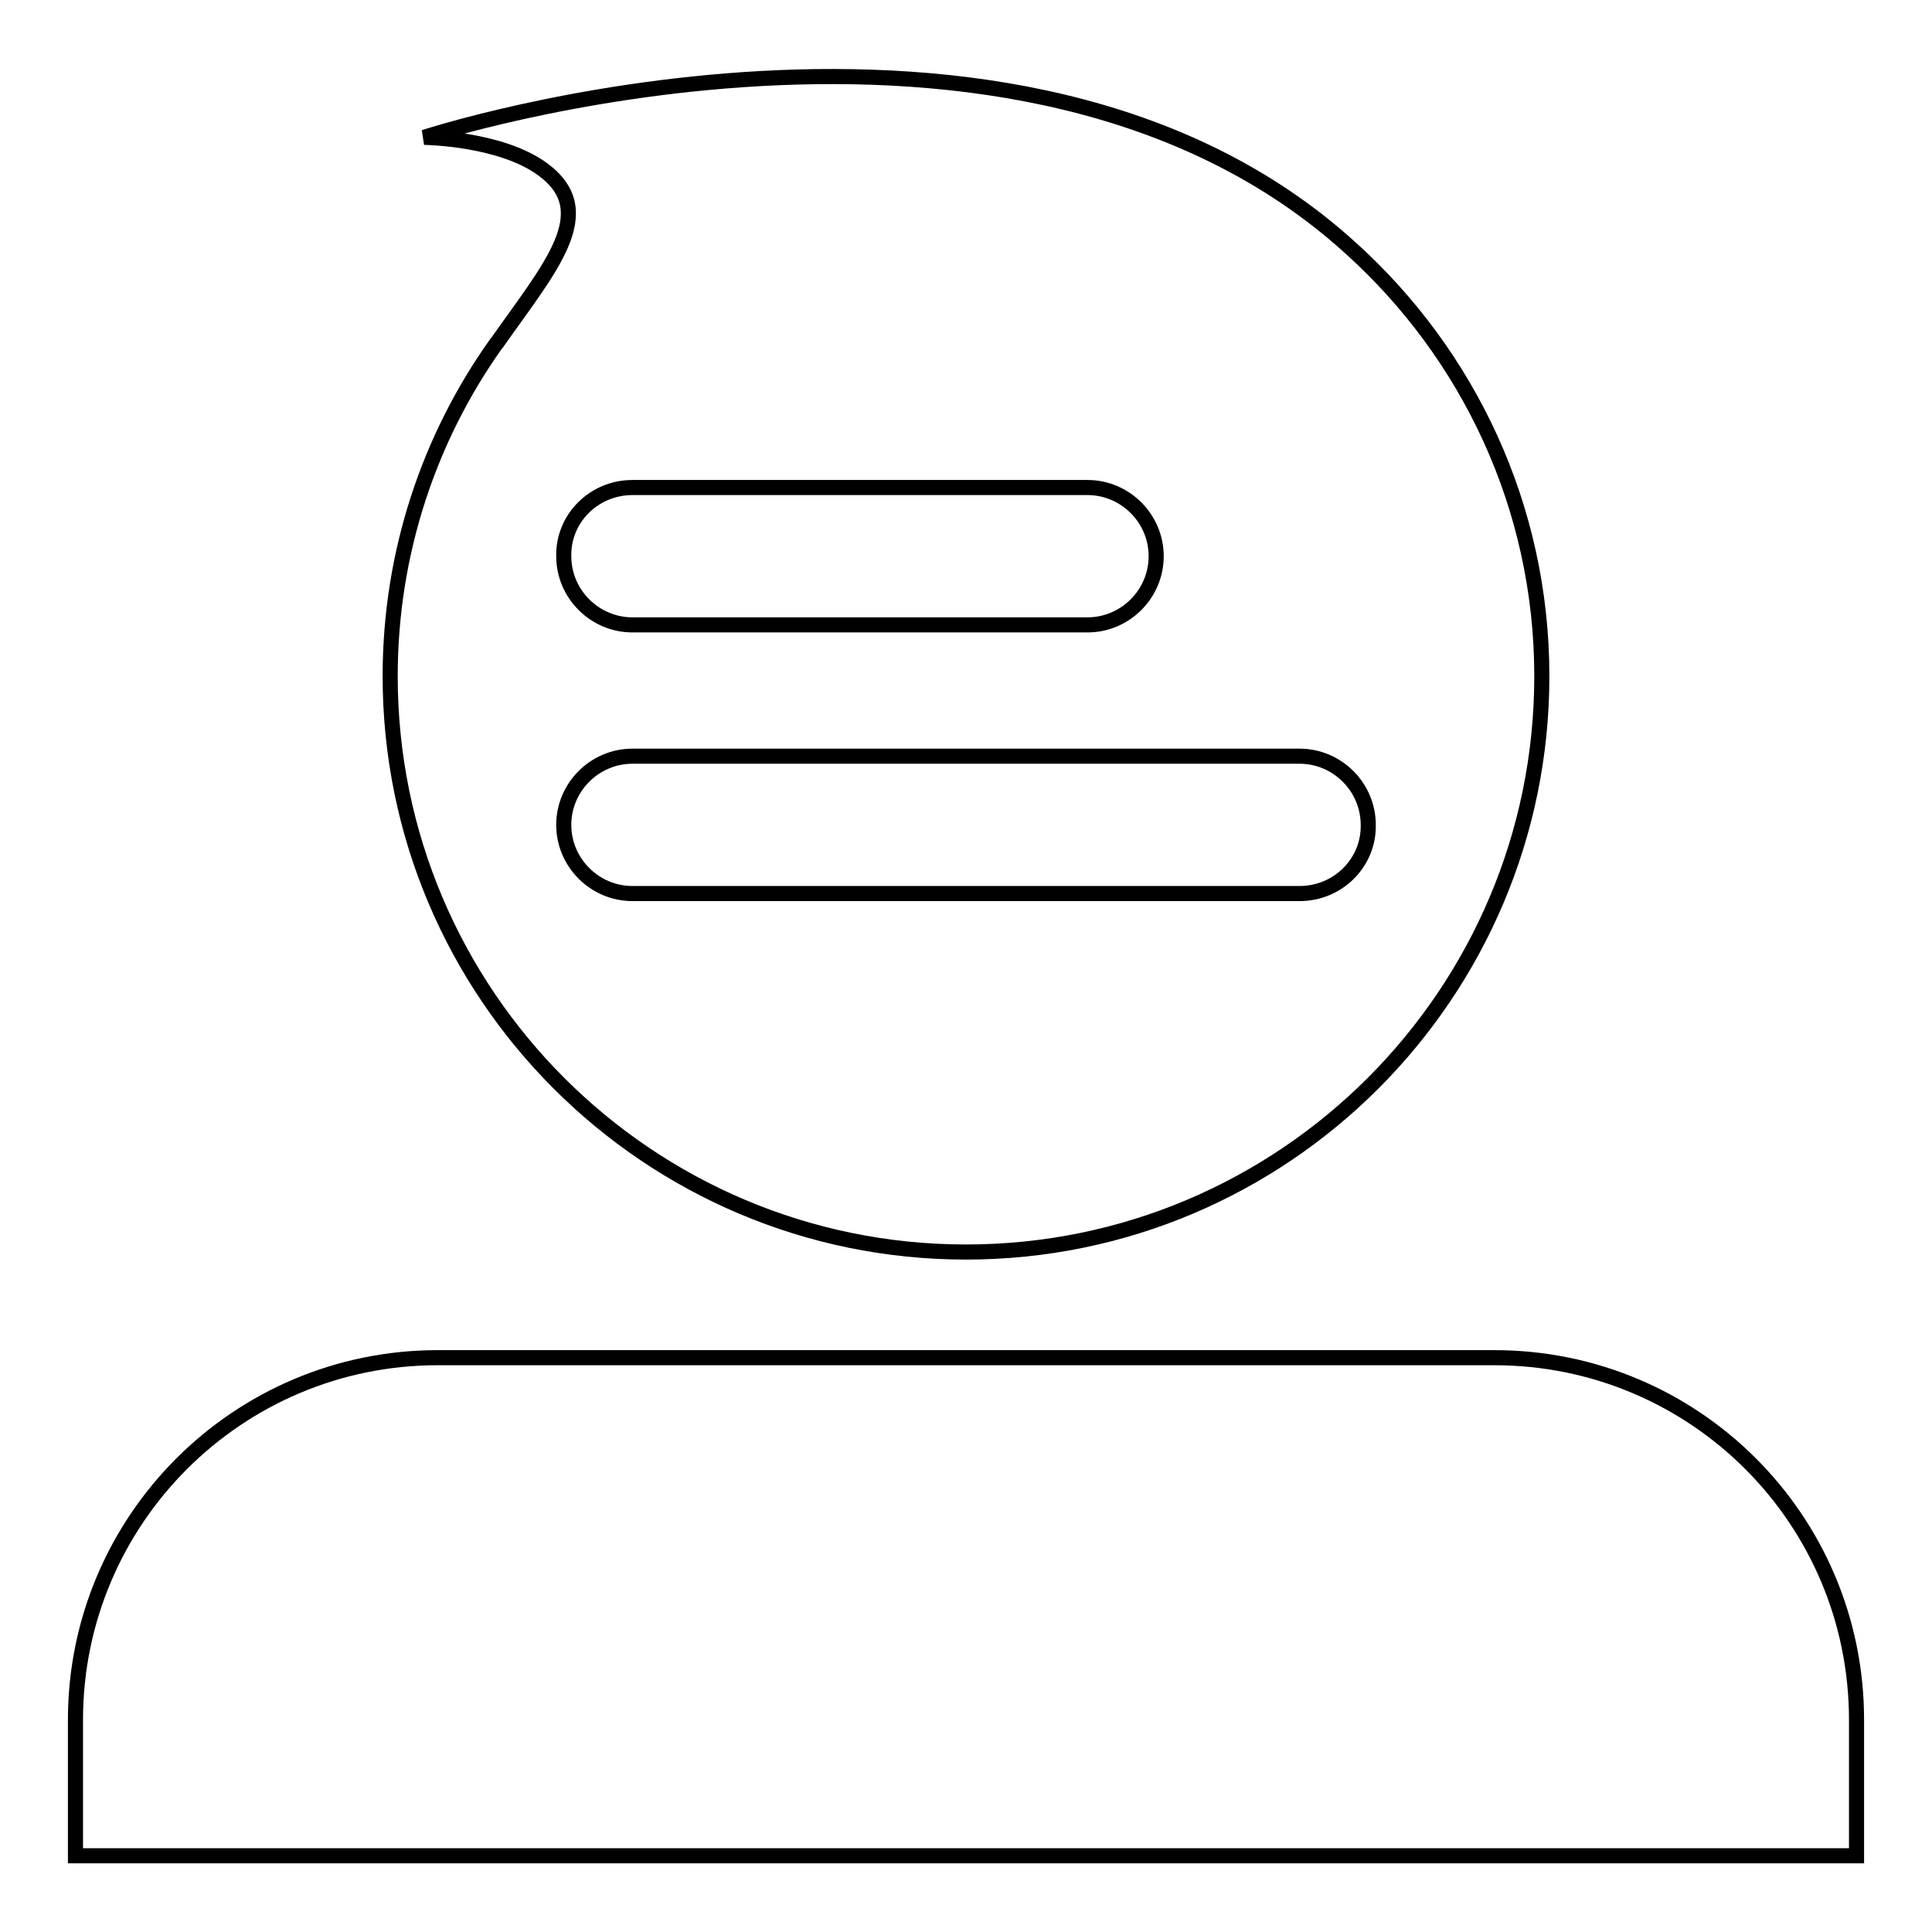
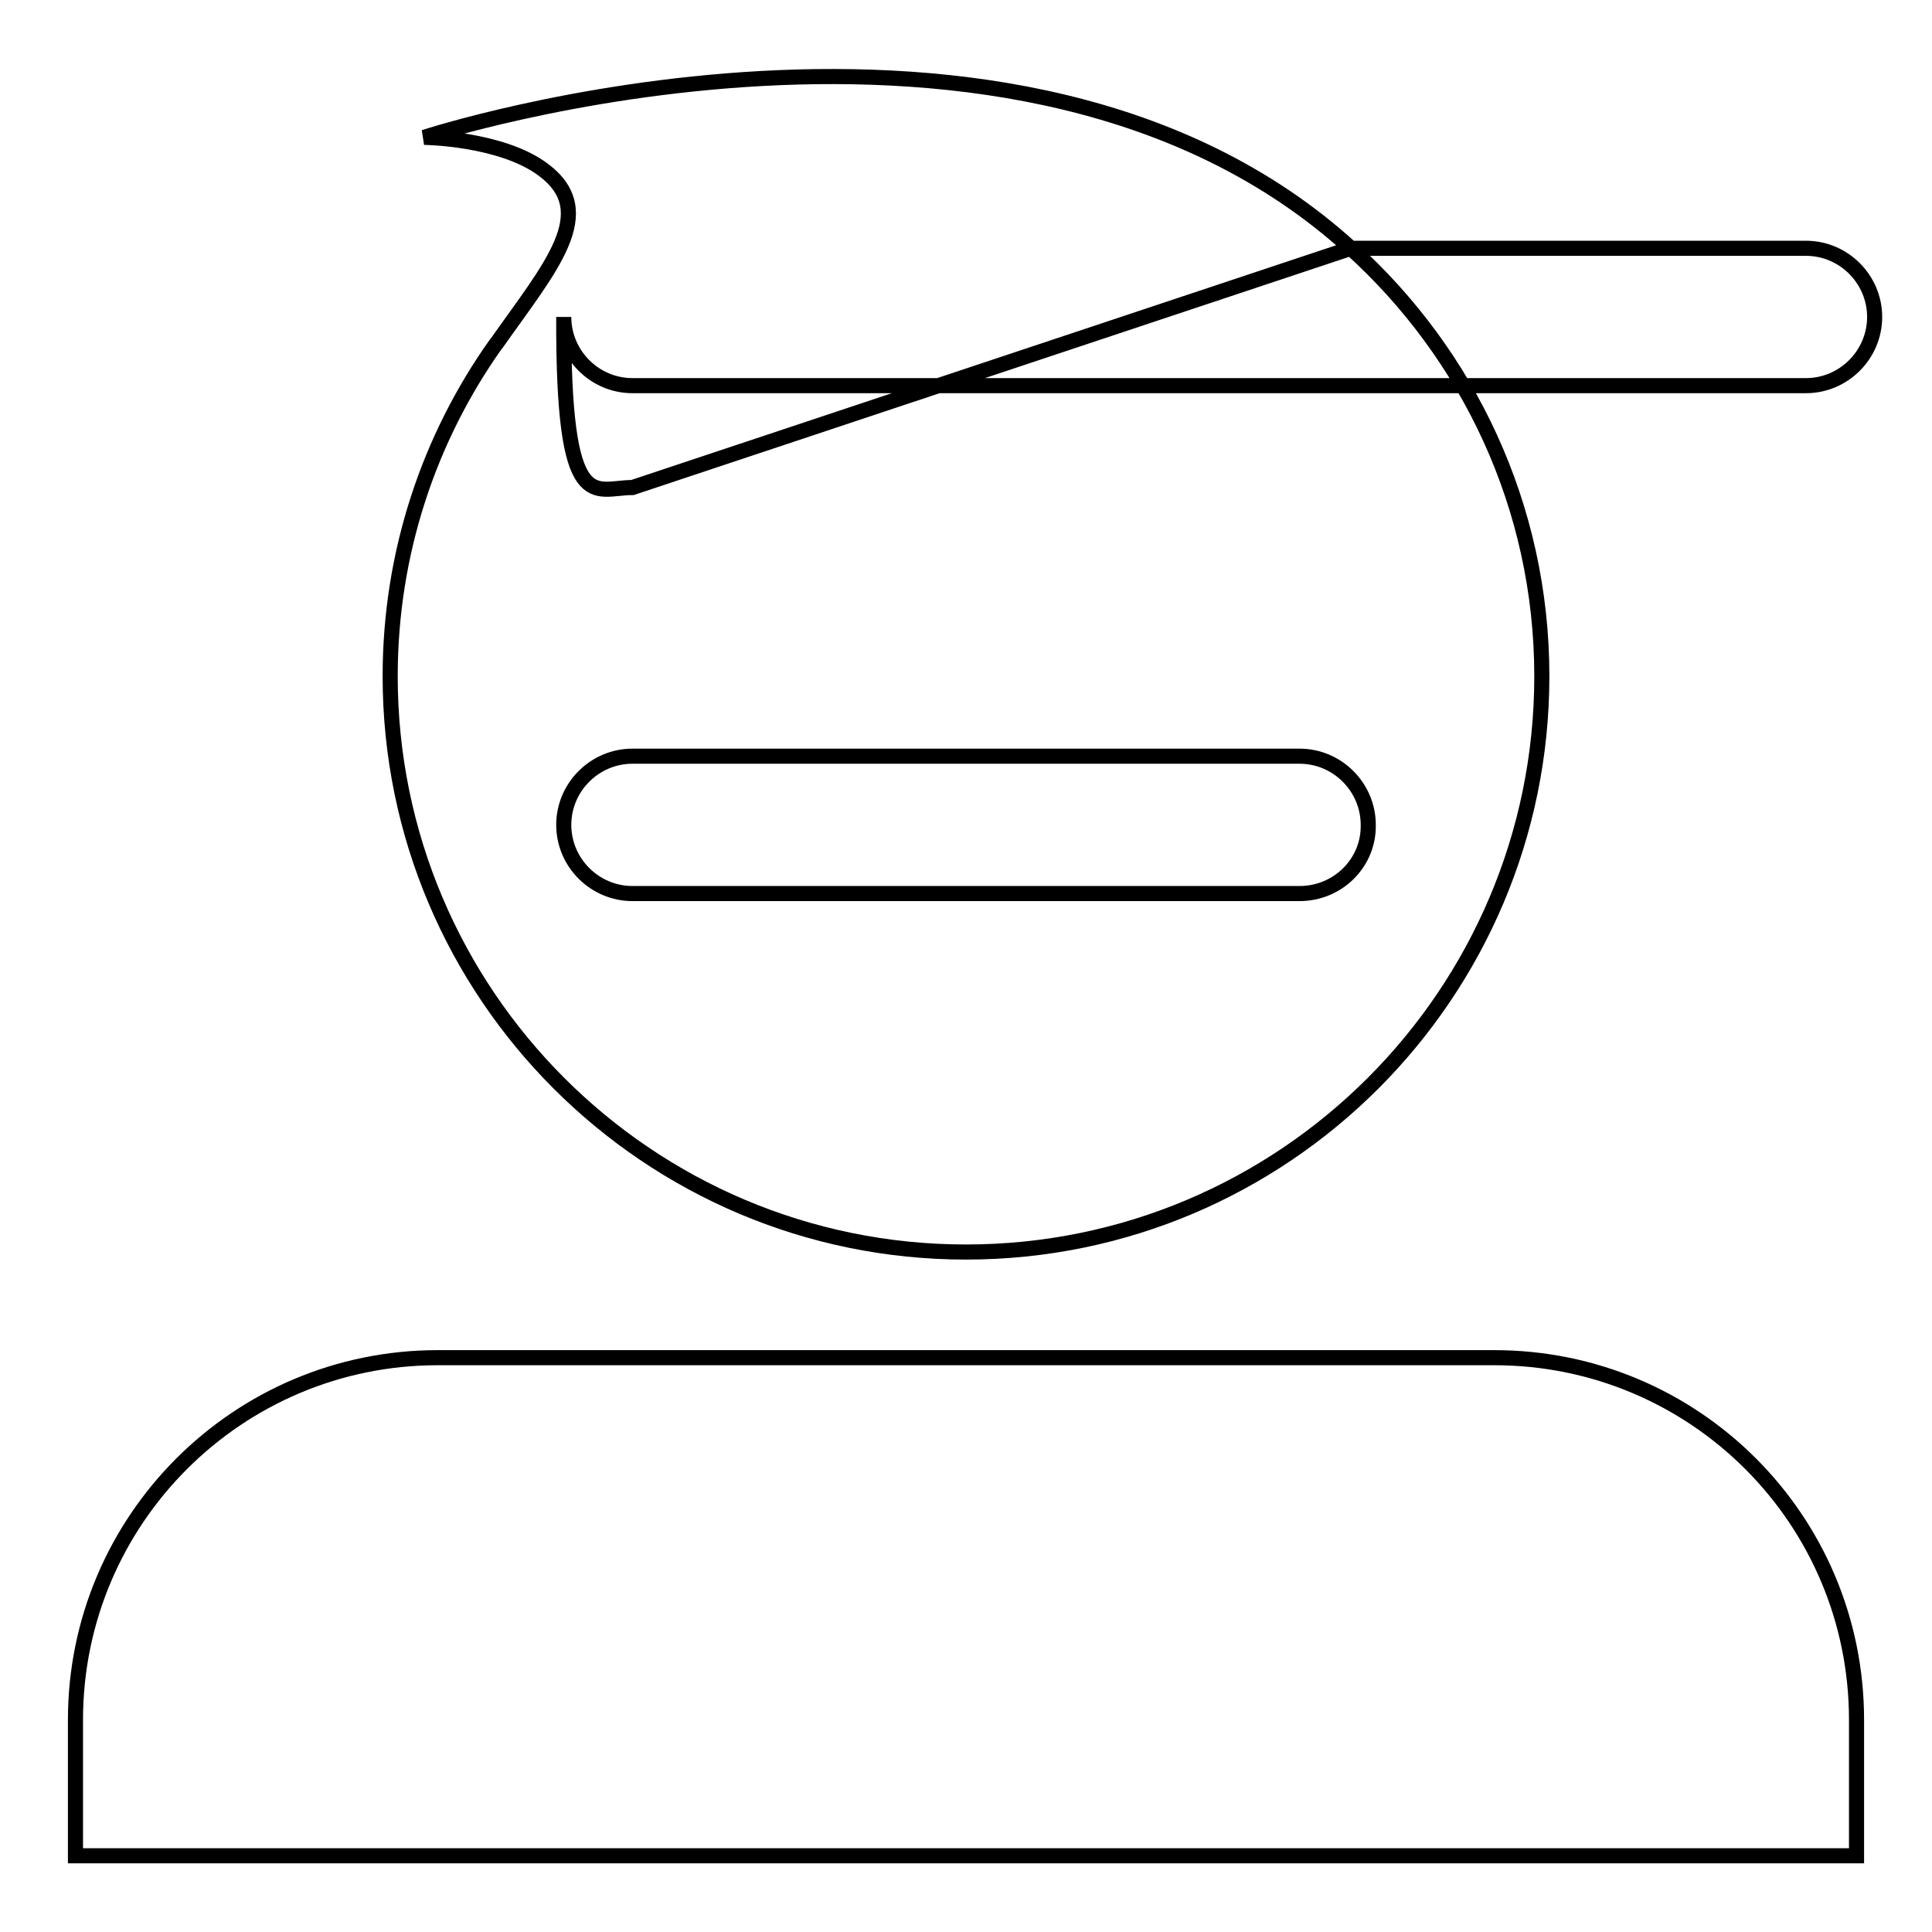
<svg xmlns="http://www.w3.org/2000/svg" version="1.1" x="0px" y="0px" viewBox="0 0 256 256" enable-background="new 0 0 256 256" xml:space="preserve">
  <g>
-     <path stroke-width="2" fill-opacity="0" stroke="#000000" d="M198,179.9H58c-26.5,0-48,21.5-48,48v18h236v-18C246,201.3,224.5,179.9,198,179.9L198,179.9z M179,32.9 C134.6-7.5,56.2,18.2,56.2,18.2s10.2,0.1,15.8,4.3c7.5,5.6,0.9,12.9-6.2,23c0,0,0,0,0,0c0,0,0,0-0.1,0.1v0c-8.8,12.4-14,27.6-14,44 c0,42.1,34.2,76.3,76.3,76.3c42.1,0,76.3-34.2,76.3-76.3C204.3,67.1,194.5,46.9,179,32.9L179,32.9z M83.8,64.6h60.3 c5,0,9.1,4.1,9.1,9.1c0,5-4.1,9.1-9.1,9.1H83.8c-5,0-9.1-4.1-9.1-9.1C74.6,68.7,78.7,64.6,83.8,64.6L83.8,64.6z M172.2,118.4H83.8 c-5,0-9.1-4.1-9.1-9.1c0-5,4.1-9.1,9.1-9.1h88.4c5,0,9.1,4.1,9.1,9.1C181.4,114.3,177.3,118.4,172.2,118.4L172.2,118.4z" />
+     <path stroke-width="2" fill-opacity="0" stroke="#000000" d="M198,179.9H58c-26.5,0-48,21.5-48,48v18h236v-18C246,201.3,224.5,179.9,198,179.9L198,179.9z M179,32.9 C134.6-7.5,56.2,18.2,56.2,18.2s10.2,0.1,15.8,4.3c7.5,5.6,0.9,12.9-6.2,23c0,0,0,0,0,0c0,0,0,0-0.1,0.1v0c-8.8,12.4-14,27.6-14,44 c0,42.1,34.2,76.3,76.3,76.3c42.1,0,76.3-34.2,76.3-76.3C204.3,67.1,194.5,46.9,179,32.9L179,32.9z h60.3 c5,0,9.1,4.1,9.1,9.1c0,5-4.1,9.1-9.1,9.1H83.8c-5,0-9.1-4.1-9.1-9.1C74.6,68.7,78.7,64.6,83.8,64.6L83.8,64.6z M172.2,118.4H83.8 c-5,0-9.1-4.1-9.1-9.1c0-5,4.1-9.1,9.1-9.1h88.4c5,0,9.1,4.1,9.1,9.1C181.4,114.3,177.3,118.4,172.2,118.4L172.2,118.4z" />
  </g>
</svg>